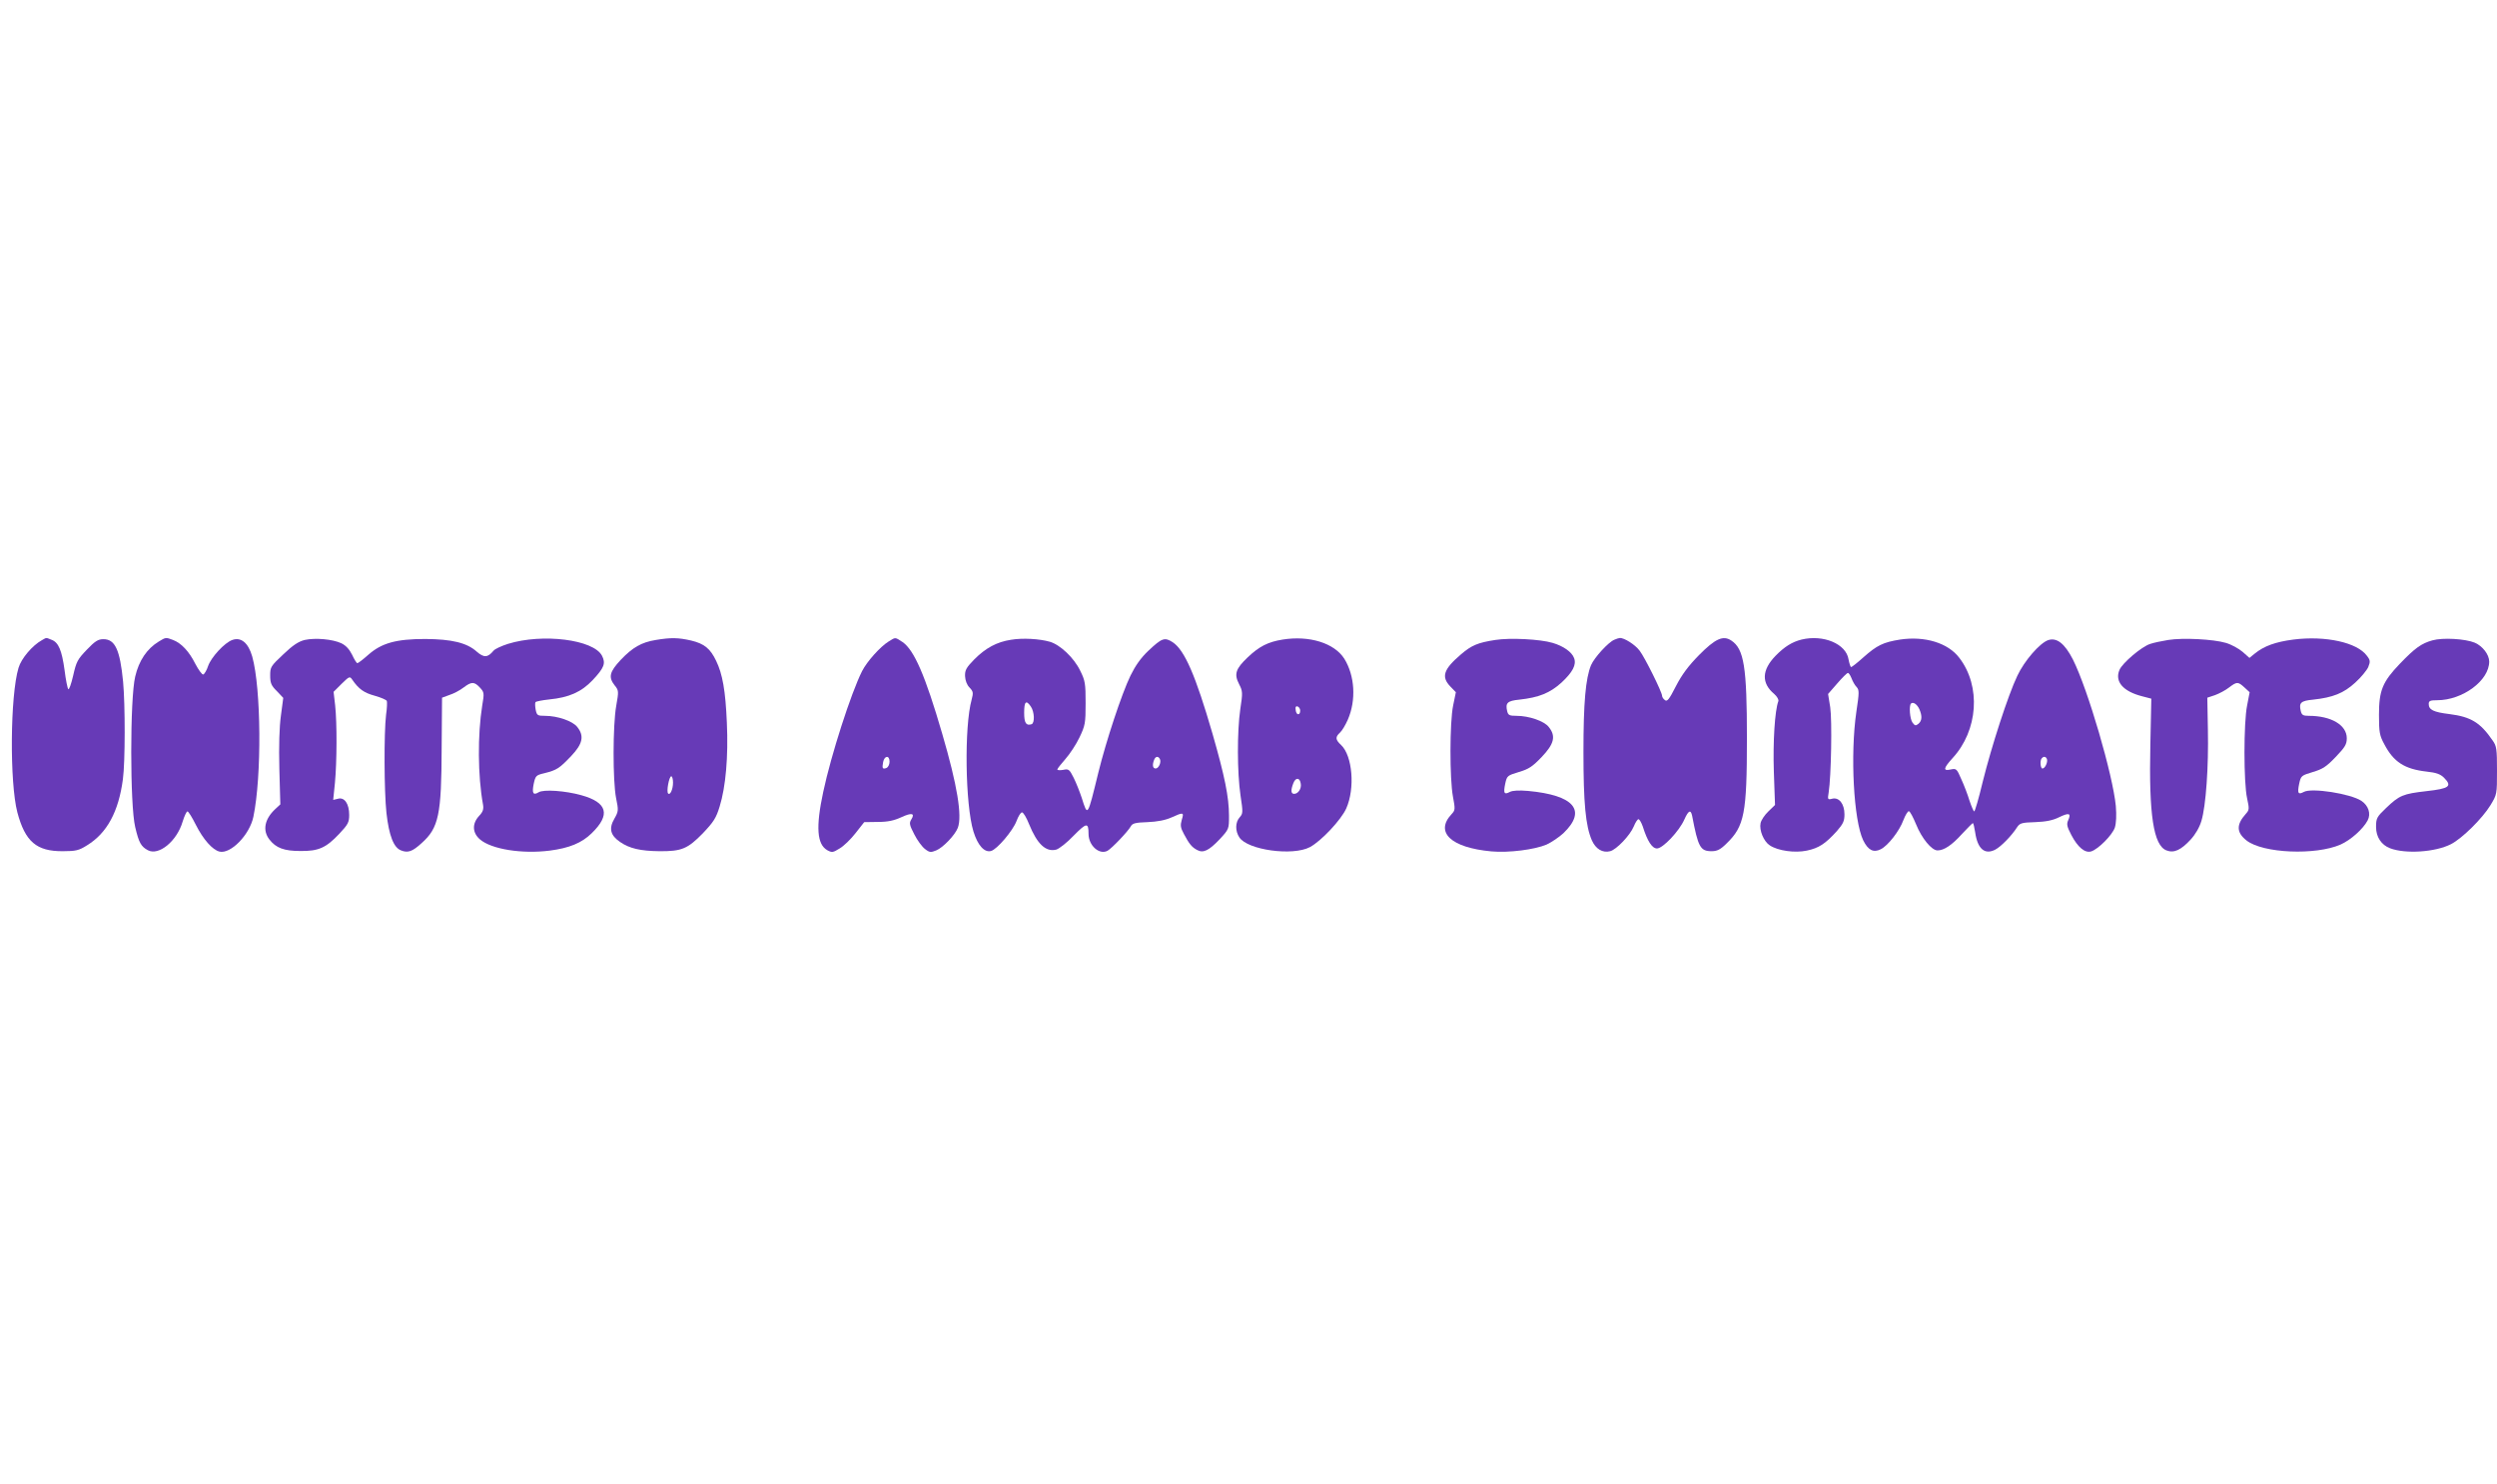
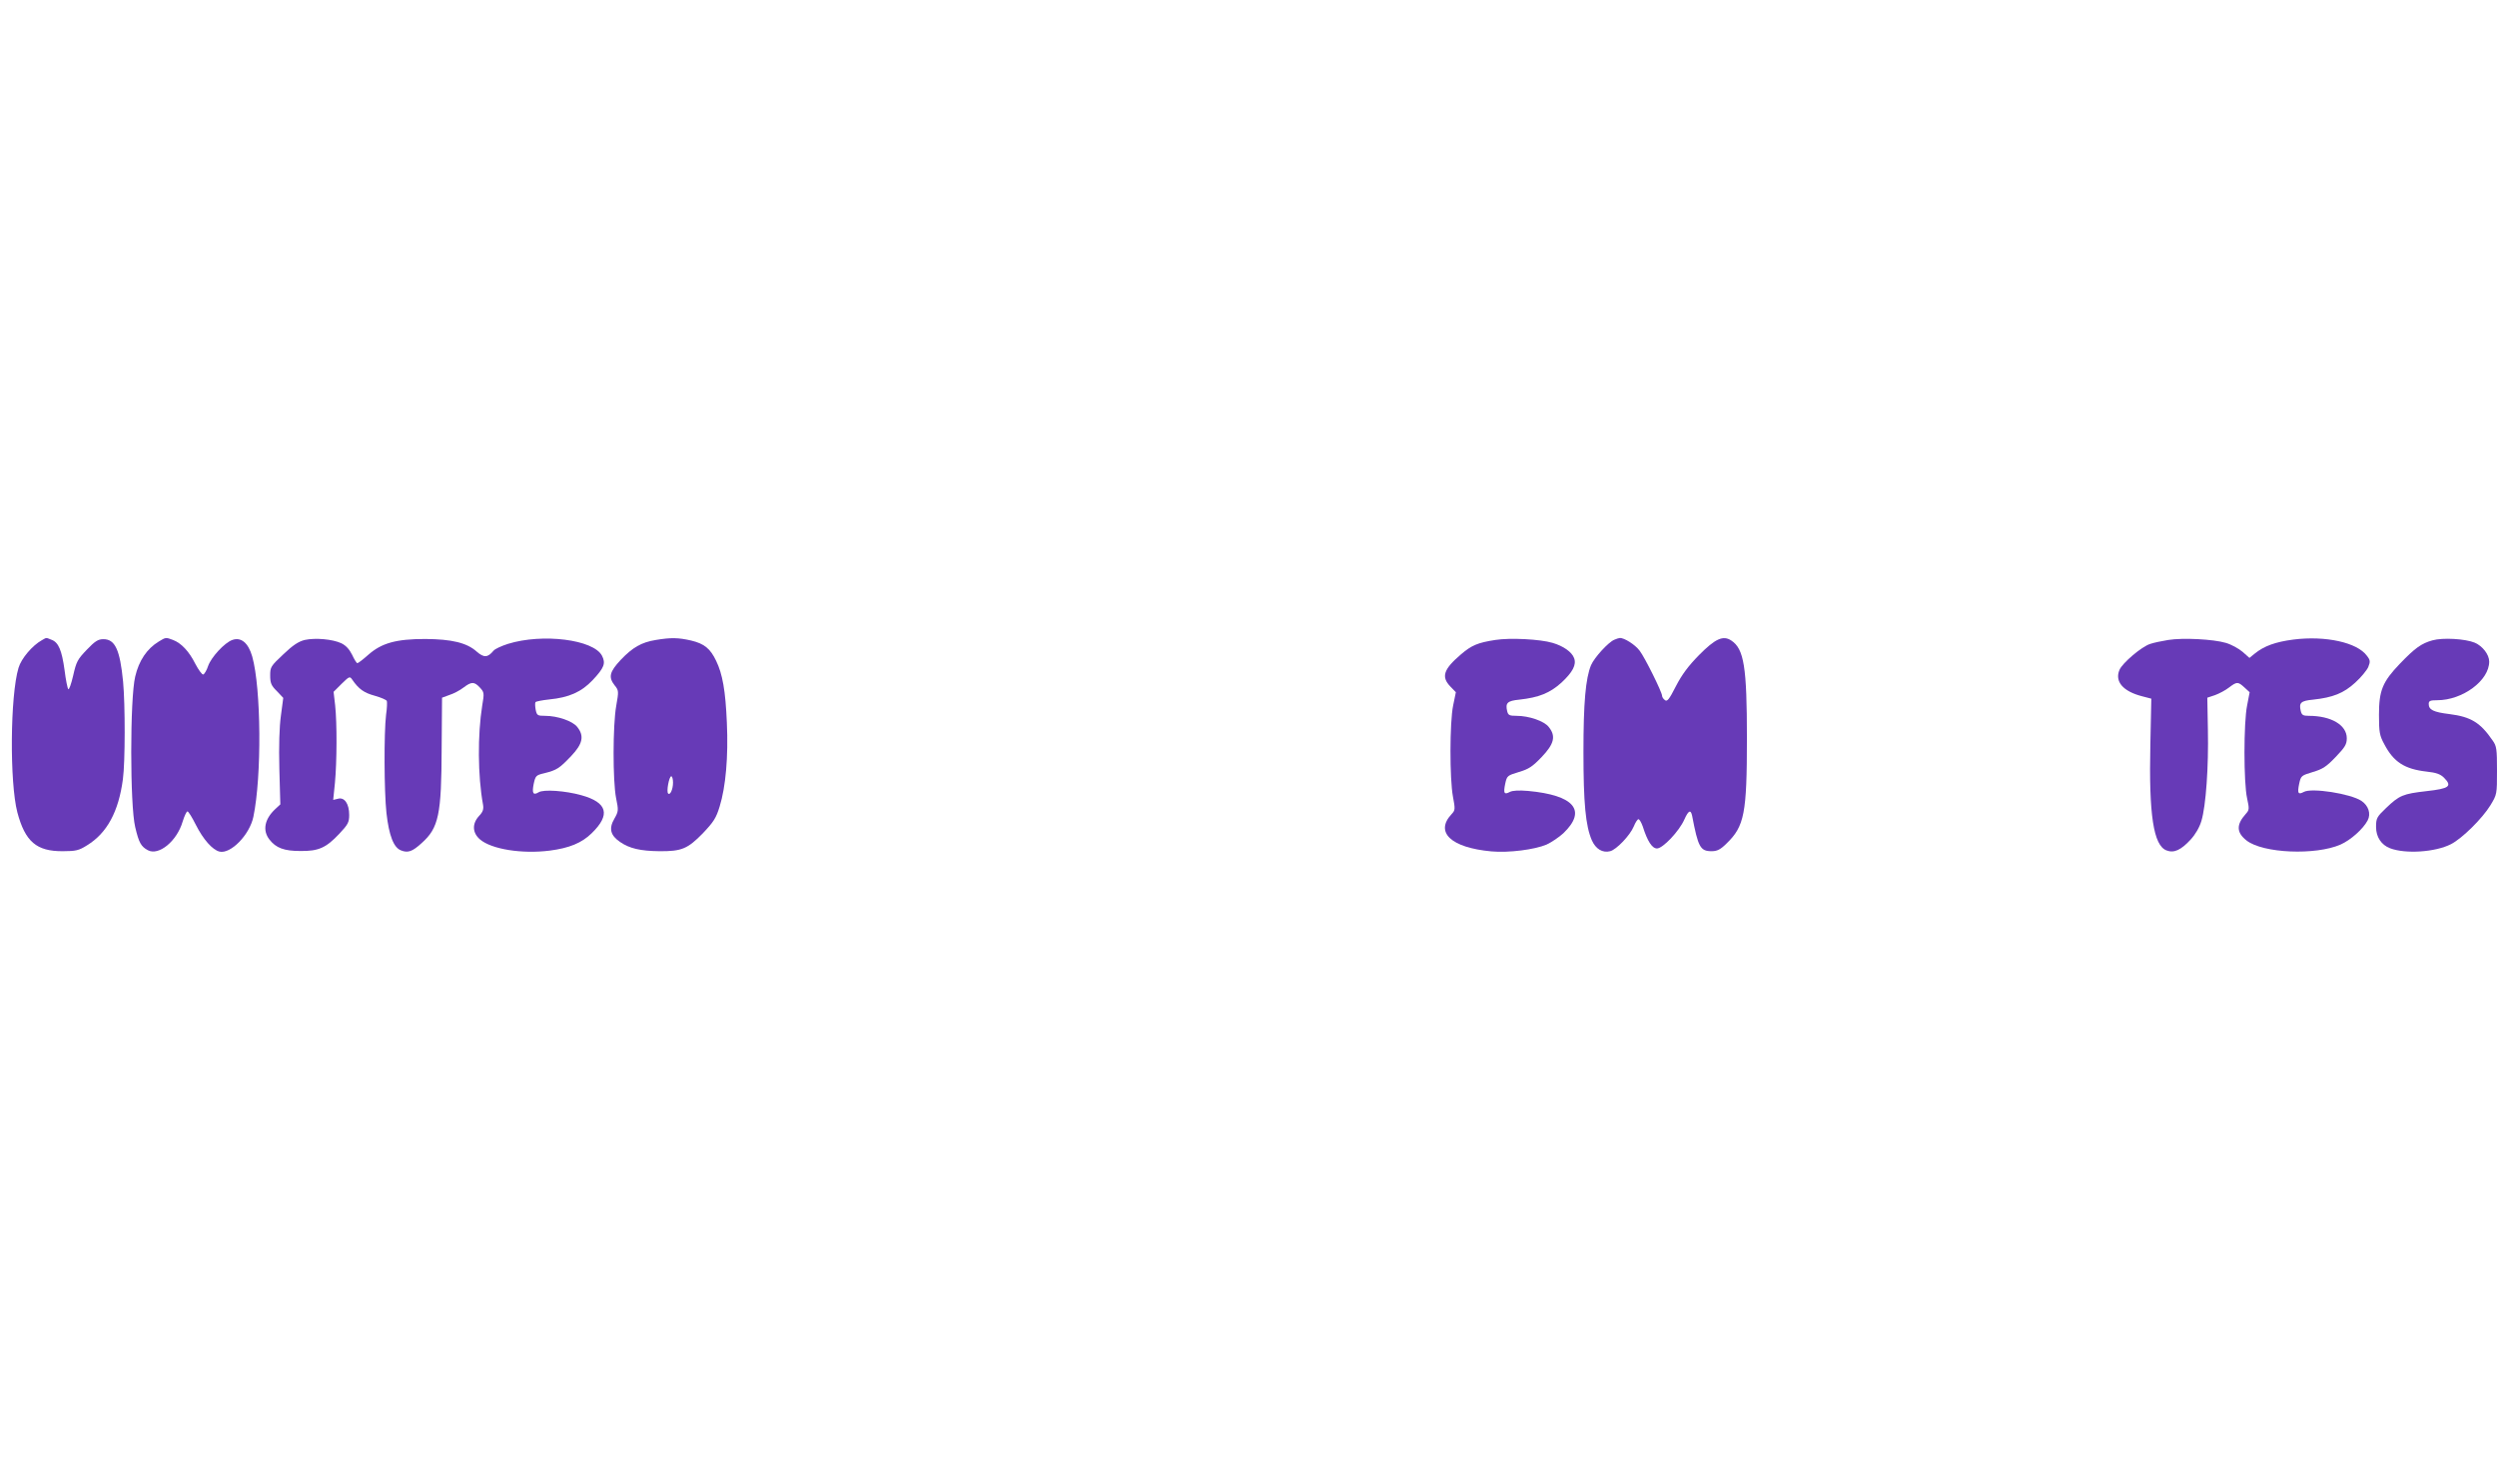
<svg xmlns="http://www.w3.org/2000/svg" version="1.0" width="1280pt" height="761pt" viewBox="0 0 1280 761" preserveAspectRatio="xMidYMid meet">
  <g transform="translate(0,761) scale(0.1,-0.1)" fill="#673ab7" stroke="none">
    <path d="M215 4328 c-49 -27 -106 -94 -120 -142 -43 -142 -46 -588 -6 -741 40 -150 98 -200 233 -199 67 0 83 4 124 30 103 63 162 173 184 339 12 89 12 382 1 500 -16 164 -41 218 -101 218 -27 0 -43 -10 -85 -54 -48 -50 -54 -62 -70 -133 -10 -43 -21 -74 -25 -69 -4 4 -13 48 -19 97 -14 102 -31 143 -67 156 -30 12 -24 12 -49 -2z" />
    <path d="M814 4321 c-61 -37 -102 -98 -121 -180 -27 -112 -27 -660 0 -771 19 -81 30 -100 65 -119 56 -30 149 47 178 146 9 29 20 53 25 53 5 0 24 -31 43 -69 38 -75 85 -128 121 -137 57 -14 155 86 174 179 43 207 40 657 -6 821 -20 70 -57 101 -102 85 -40 -14 -108 -88 -124 -133 -7 -22 -19 -42 -25 -44 -6 -2 -24 23 -41 55 -32 64 -72 106 -114 122 -37 14 -37 14 -73 -8z" />
    <path d="M1562 4329 c-32 -8 -61 -27 -110 -74 -64 -60 -67 -65 -67 -108 0 -38 5 -52 34 -80 l33 -35 -12 -91 c-8 -57 -11 -156 -8 -273 l5 -182 -27 -25 c-54 -51 -65 -109 -29 -155 34 -44 76 -59 159 -59 93 -1 131 16 199 88 45 48 51 59 51 97 0 57 -24 92 -57 83 l-25 -6 9 88 c10 108 11 304 1 397 l-8 69 41 41 c40 39 42 40 55 21 33 -48 60 -67 115 -82 32 -9 60 -21 62 -27 2 -6 1 -38 -4 -71 -11 -91 -10 -393 2 -503 13 -116 37 -178 75 -192 35 -14 58 -6 106 38 87 78 101 145 102 486 l2 259 38 14 c22 7 54 24 72 38 41 31 55 31 84 0 22 -24 23 -28 12 -92 -24 -149 -23 -361 4 -508 4 -23 0 -37 -20 -58 -37 -40 -35 -87 5 -121 59 -50 214 -75 357 -57 100 13 164 39 215 89 98 95 81 158 -53 195 -82 23 -194 31 -219 15 -28 -17 -35 -5 -25 44 9 41 12 44 55 54 64 16 77 25 137 88 59 62 68 103 31 149 -23 30 -101 57 -165 57 -38 0 -42 2 -48 31 -3 17 -4 34 -1 39 2 4 34 10 70 14 102 10 165 38 223 99 59 63 68 86 48 125 -43 83 -304 116 -482 61 -34 -11 -67 -26 -74 -35 -30 -36 -49 -37 -86 -5 -51 46 -129 64 -264 65 -150 0 -224 -21 -292 -81 -27 -24 -52 -43 -56 -43 -4 0 -16 19 -27 43 -14 28 -31 47 -55 59 -45 21 -133 29 -188 17z" />
    <path d="M3362 4329 c-74 -12 -119 -38 -180 -102 -58 -62 -64 -89 -31 -131 21 -26 21 -30 8 -104 -18 -100 -18 -385 -1 -473 13 -64 13 -68 -9 -107 -29 -50 -20 -85 30 -119 48 -33 104 -46 201 -47 114 -1 145 12 223 92 55 58 68 78 86 137 31 100 45 255 37 430 -7 164 -22 249 -55 317 -30 63 -61 88 -128 104 -65 15 -103 16 -181 3z m88 -731 c0 -35 -15 -67 -25 -56 -10 9 5 88 16 88 5 0 9 -15 9 -32z" />
-     <path d="M4555 4321 c-42 -26 -110 -101 -136 -152 -56 -111 -159 -430 -199 -619 -39 -181 -32 -269 21 -299 24 -13 29 -12 63 9 21 12 58 48 82 79 l44 56 70 1 c51 0 83 7 120 24 54 25 72 21 51 -12 -11 -18 -9 -28 16 -76 15 -30 40 -64 55 -75 23 -18 30 -18 57 -7 35 14 97 79 111 116 23 61 -3 219 -80 482 -87 299 -144 429 -203 470 -40 26 -35 26 -72 3z m5 -616 c0 -14 -7 -28 -15 -32 -21 -8 -24 -3 -18 30 7 34 33 36 33 2z" />
-     <path d="M5183 4330 c-73 -11 -130 -42 -188 -100 -41 -42 -49 -55 -48 -86 1 -22 9 -45 23 -59 19 -20 20 -27 11 -61 -39 -139 -33 -540 9 -677 22 -71 56 -109 90 -100 31 8 113 105 131 154 9 24 21 44 28 44 7 0 23 -27 36 -60 42 -103 86 -144 139 -131 15 4 56 36 90 72 66 67 76 68 76 9 0 -60 55 -109 97 -87 22 12 105 99 120 126 8 15 24 19 85 21 50 2 92 10 123 24 62 28 65 27 53 -12 -8 -28 -7 -40 11 -73 27 -51 41 -68 68 -82 31 -17 60 -3 116 56 47 51 47 52 47 120 0 95 -22 203 -85 422 -86 296 -142 426 -203 467 -42 27 -55 23 -126 -44 -38 -36 -66 -76 -91 -127 -45 -93 -125 -335 -165 -498 -56 -229 -54 -226 -85 -128 -10 30 -28 76 -41 102 -22 44 -26 47 -54 41 -17 -3 -30 -2 -30 2 0 4 19 28 41 53 23 26 56 76 73 112 29 61 31 73 31 175 0 100 -2 115 -28 167 -32 66 -103 133 -156 148 -53 15 -139 20 -198 10z m101 -342 c19 -27 21 -85 4 -91 -28 -9 -38 6 -38 59 0 58 10 67 34 32z m661 -268 c10 -16 -5 -50 -21 -50 -15 0 -18 18 -8 44 7 18 20 21 29 6z" />
-     <path d="M6575 4331 c-75 -12 -120 -35 -179 -91 -62 -59 -71 -86 -44 -138 18 -35 19 -43 6 -127 -17 -117 -16 -326 1 -443 13 -86 13 -93 -4 -112 -23 -25 -24 -70 -2 -103 42 -65 274 -97 362 -50 58 31 160 140 186 198 46 103 32 270 -26 325 -30 28 -31 41 -6 64 11 10 28 39 40 66 44 101 36 226 -18 313 -51 80 -179 120 -316 98z m90 -364 c0 -26 -20 -25 -23 2 -3 16 1 22 10 19 7 -3 13 -12 13 -21z m3 -376 c4 -25 -14 -51 -34 -51 -17 0 -18 19 -4 55 12 31 34 29 38 -4z" />
    <path d="M7665 4329 c-90 -14 -121 -27 -176 -74 -90 -77 -102 -115 -54 -165 l28 -29 -14 -68 c-18 -88 -18 -376 -1 -467 12 -64 12 -70 -7 -90 -87 -93 -3 -172 204 -191 89 -8 222 9 283 35 26 12 64 38 86 58 122 117 56 195 -181 217 -47 4 -80 2 -93 -5 -30 -16 -34 -7 -24 42 9 41 11 42 70 60 51 15 70 28 117 77 64 67 74 107 36 154 -23 30 -101 57 -165 57 -36 0 -43 3 -48 24 -10 42 1 53 62 59 101 11 157 34 216 87 58 54 78 92 65 126 -11 31 -55 62 -110 78 -63 19 -218 27 -294 15z" />
    <path d="M8275 4330 c-31 -13 -102 -91 -119 -130 -28 -68 -39 -193 -39 -445 0 -263 11 -379 43 -453 20 -45 55 -66 94 -56 32 8 102 81 121 127 8 20 19 37 24 37 5 0 15 -17 22 -37 24 -76 48 -113 73 -113 30 0 114 89 140 148 21 47 33 53 40 20 31 -162 42 -182 100 -182 28 0 45 8 77 40 91 88 104 153 104 539 0 366 -15 458 -80 501 -42 28 -82 10 -166 -75 -54 -55 -87 -99 -118 -159 -35 -69 -45 -81 -57 -71 -8 6 -14 16 -14 22 0 18 -88 196 -115 231 -23 31 -80 67 -102 65 -4 0 -17 -4 -28 -9z" />
-     <path d="M9235 4331 c-48 -12 -87 -36 -133 -83 -71 -73 -74 -140 -7 -196 15 -13 24 -30 21 -37 -18 -48 -28 -207 -23 -361 l6 -171 -34 -33 c-19 -18 -37 -45 -40 -60 -8 -36 16 -94 47 -114 42 -28 128 -40 190 -27 62 13 95 35 154 100 32 37 39 51 39 86 0 54 -28 89 -63 80 -23 -6 -24 -4 -18 32 13 83 18 370 8 437 l-11 68 47 54 c26 30 50 54 55 54 4 0 12 -12 18 -27 6 -16 17 -36 26 -45 14 -15 14 -28 -1 -127 -32 -219 -14 -557 35 -659 25 -51 53 -65 90 -46 37 18 96 94 116 149 10 26 23 47 28 46 6 0 22 -31 37 -67 29 -72 80 -134 110 -134 33 0 74 27 126 85 28 30 53 55 55 55 3 0 8 -21 12 -47 12 -85 49 -117 103 -89 29 15 84 71 112 115 14 21 24 24 93 26 54 2 90 9 122 25 52 25 63 21 47 -15 -9 -20 -7 -32 16 -76 33 -63 70 -94 102 -84 37 12 108 84 121 122 7 23 9 62 5 111 -15 158 -143 598 -220 751 -42 82 -83 114 -127 99 -43 -15 -122 -106 -158 -183 -47 -98 -132 -361 -177 -542 -20 -84 -40 -153 -44 -153 -3 0 -14 25 -24 55 -9 30 -28 80 -42 110 -23 54 -26 56 -54 50 -41 -9 -38 6 9 58 131 142 147 368 35 514 -58 77 -177 113 -304 94 -87 -14 -118 -29 -189 -92 -30 -27 -58 -49 -62 -49 -3 0 -9 18 -13 39 -12 80 -129 129 -241 102z m604 -357 c15 -35 14 -59 -5 -75 -14 -11 -18 -10 -30 6 -14 19 -19 86 -8 98 11 10 31 -3 43 -29z m654 -256 c5 -16 -10 -48 -23 -48 -11 0 -14 43 -3 53 10 11 21 8 26 -5z" />
    <path d="M11115 4329 c-32 -5 -74 -14 -92 -20 -45 -14 -143 -98 -158 -133 -26 -60 18 -111 117 -136 l46 -12 -5 -236 c-8 -359 16 -517 83 -542 38 -15 74 2 123 55 25 27 46 63 56 97 23 77 37 278 33 467 l-3 164 39 13 c22 8 54 25 72 39 41 31 46 31 80 0 l26 -24 -13 -68 c-18 -88 -18 -396 0 -476 12 -55 11 -60 -7 -80 -49 -55 -48 -95 4 -136 84 -66 354 -77 482 -21 52 23 116 80 139 124 18 34 4 76 -32 100 -56 37 -255 68 -295 46 -30 -16 -34 -7 -24 42 9 41 11 42 70 60 51 15 70 28 117 77 48 50 57 65 57 96 0 68 -80 115 -195 115 -29 0 -36 4 -41 25 -10 42 0 52 63 58 102 11 157 33 216 87 30 27 60 64 67 80 11 28 11 35 -7 58 -49 68 -212 104 -377 83 -92 -12 -150 -33 -198 -72 l-27 -22 -35 31 c-20 17 -58 38 -86 46 -64 19 -219 27 -295 15z" />
    <path d="M12469 4327 c-57 -16 -89 -39 -167 -120 -89 -93 -107 -137 -107 -262 0 -89 3 -106 27 -150 48 -92 104 -128 218 -141 48 -5 70 -13 88 -31 44 -44 28 -56 -89 -69 -121 -14 -139 -21 -208 -87 -47 -45 -51 -52 -51 -97 0 -51 27 -92 72 -109 79 -30 232 -20 312 21 57 29 161 132 202 199 34 56 34 57 34 179 0 109 -2 125 -22 153 -63 92 -111 122 -222 136 -82 10 -106 22 -106 52 0 16 8 19 43 19 131 0 267 101 267 198 0 36 -34 80 -74 97 -48 20 -164 27 -217 12z" />
  </g>
</svg>